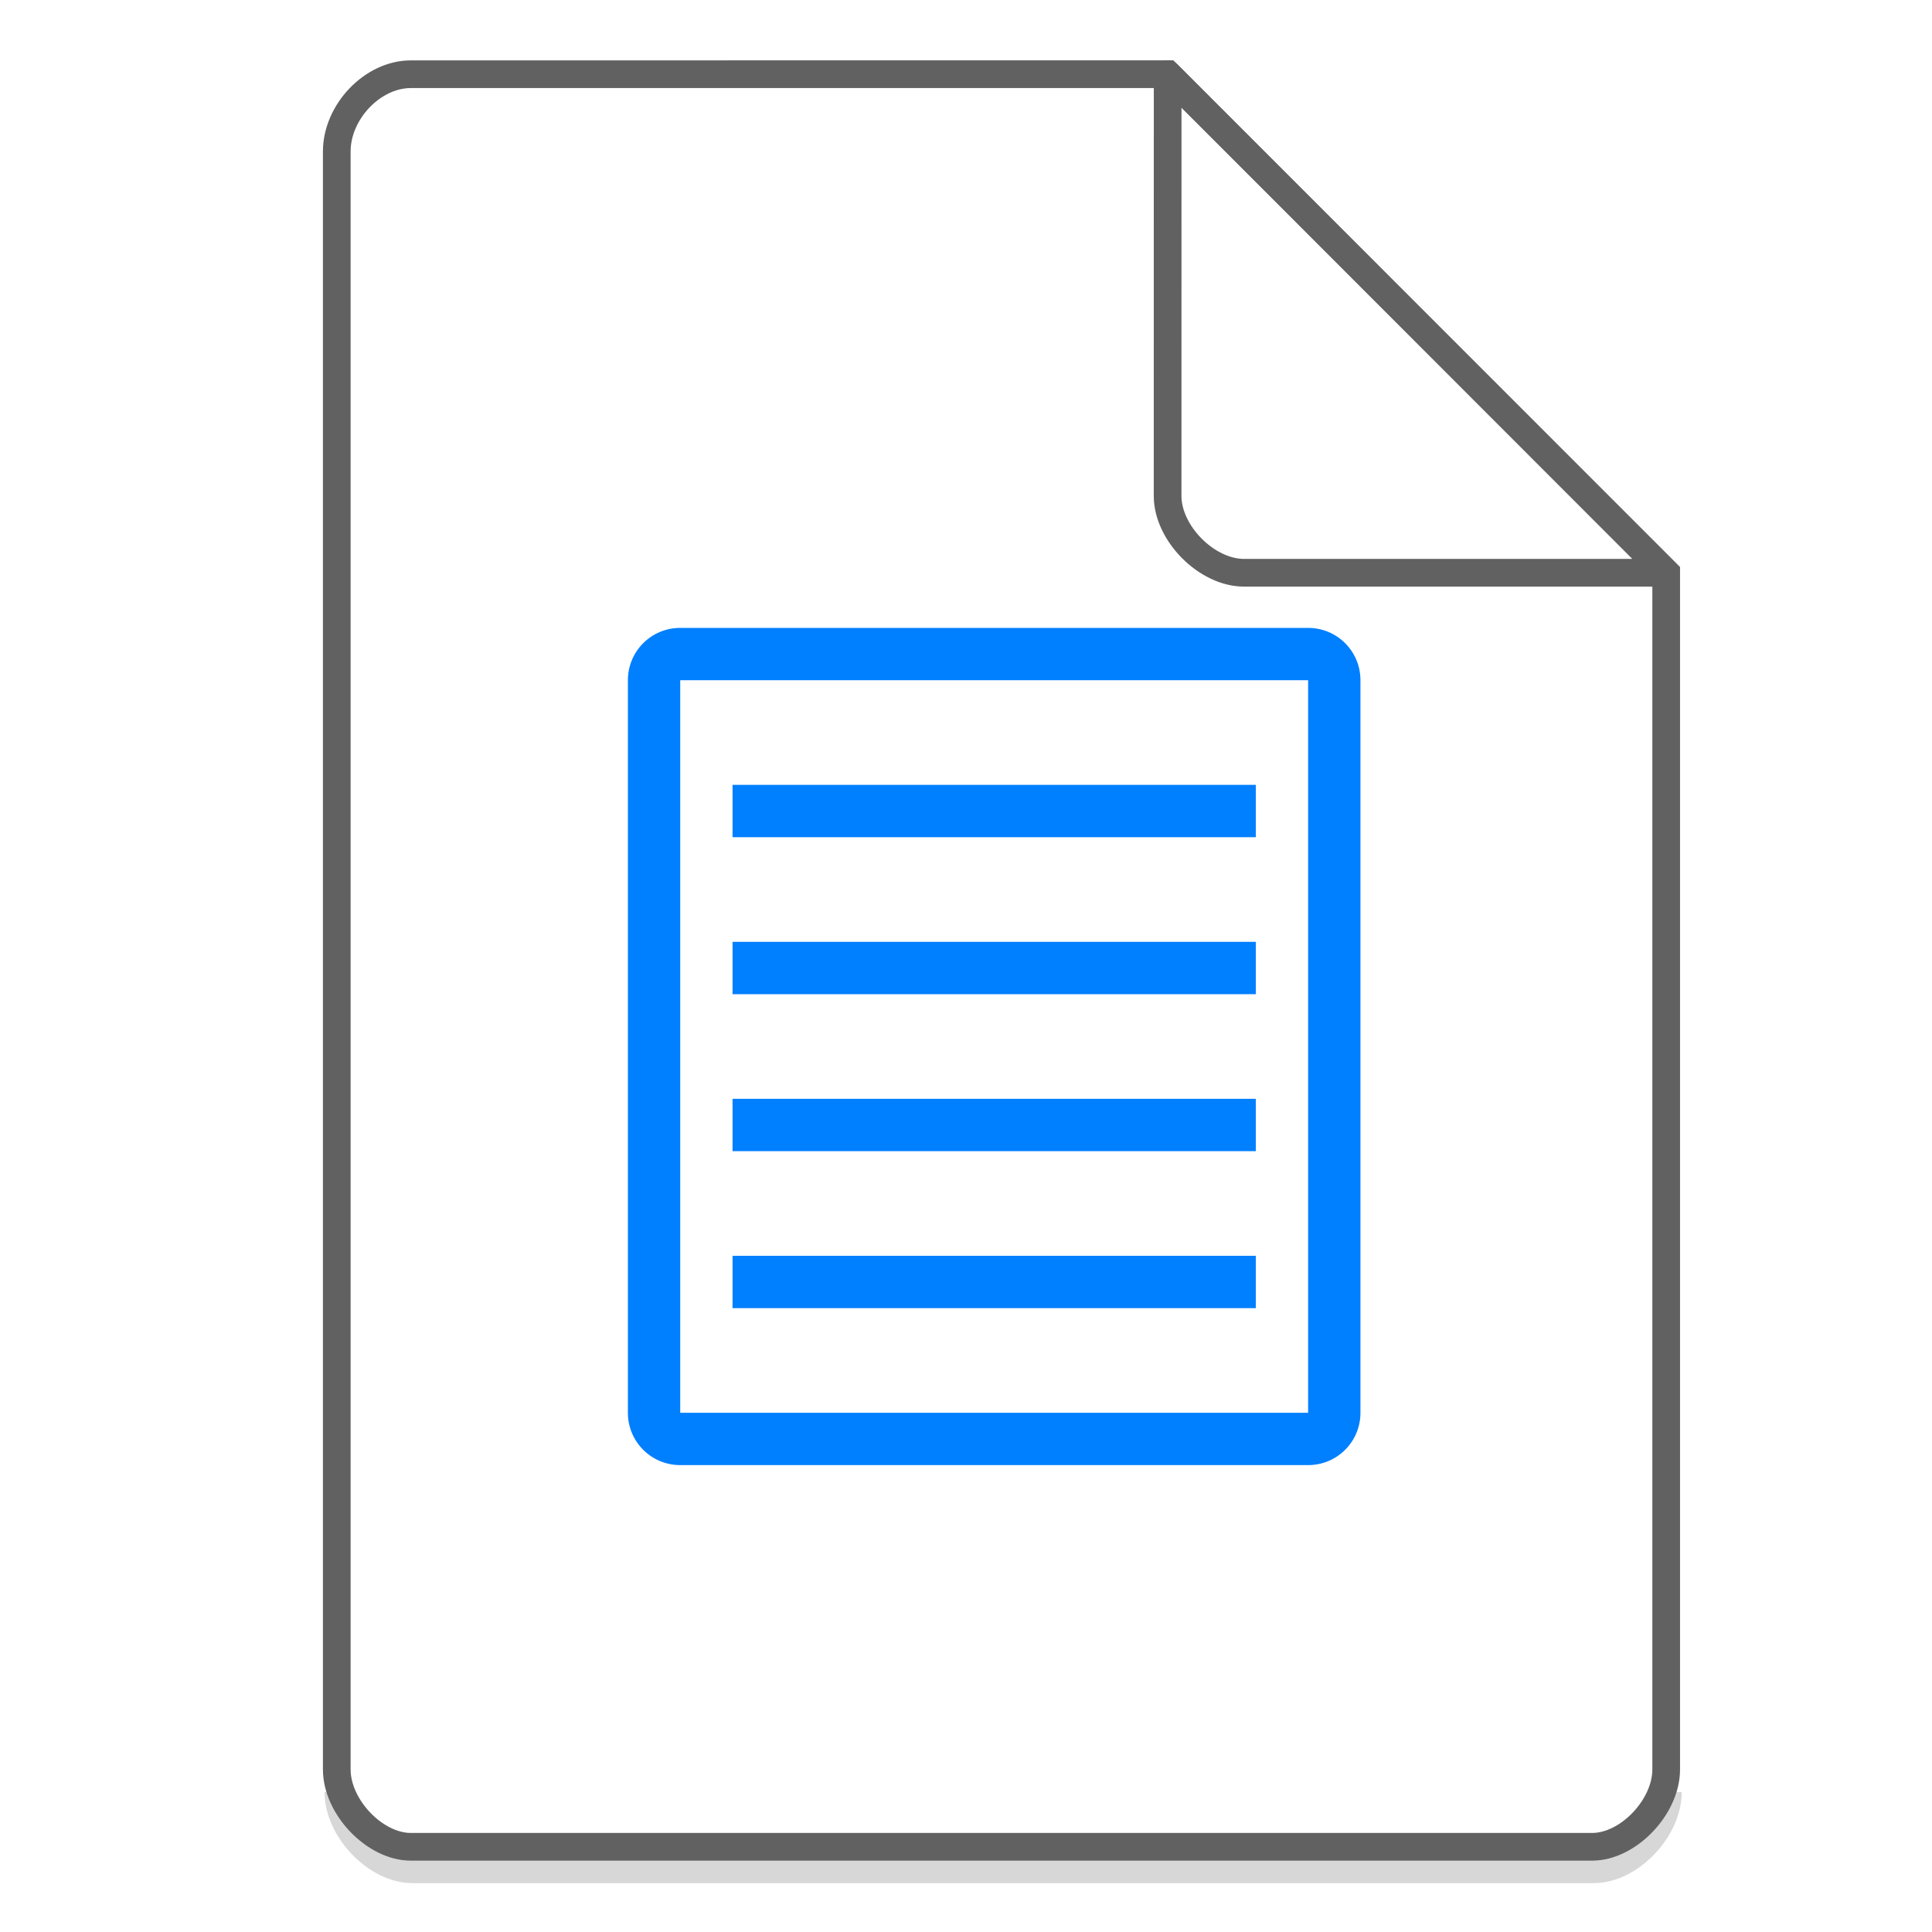
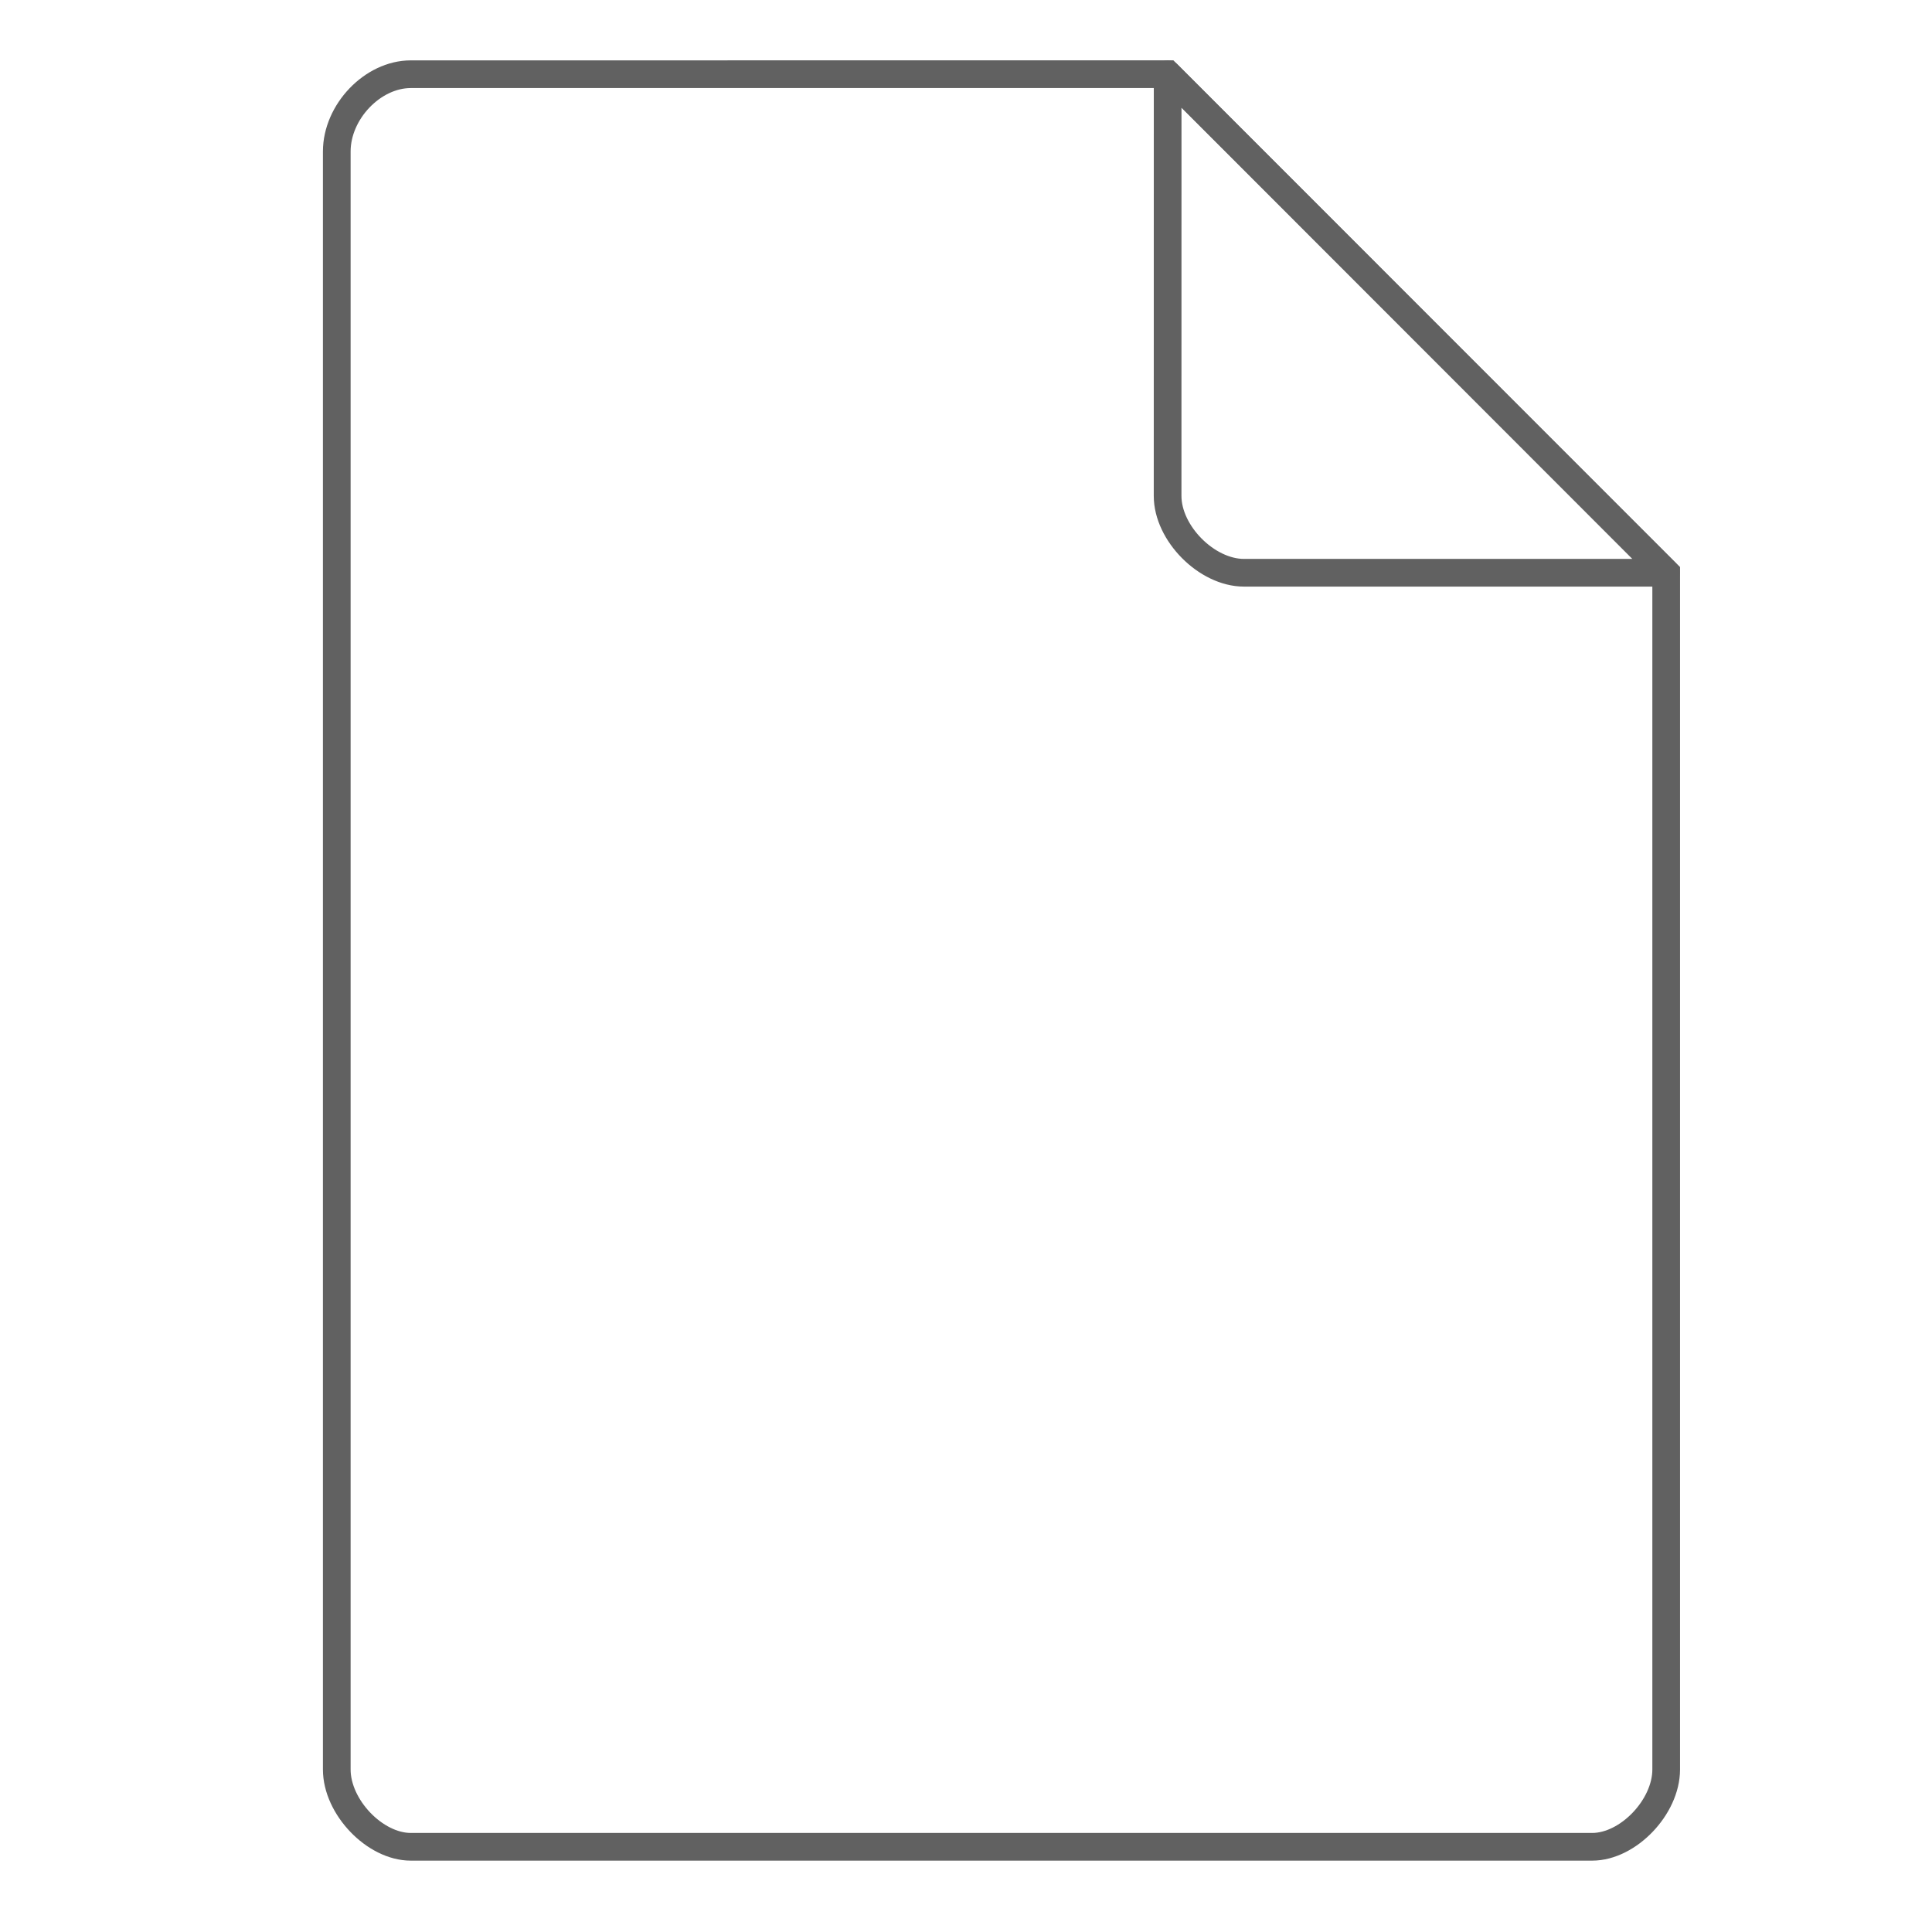
<svg xmlns="http://www.w3.org/2000/svg" width="48" height="48">
-   <path d="M8.407 44.522c0 .932.947 1.92 1.84 1.92h29.351c.893 0 1.84-.988 1.84-1.92" fill="none" stroke="#616161" opacity=".25" stroke-width=".688" />
-   <path d="M16.9 15.6c-.72 0-1.3.58-1.3 1.3v18.2c0 .72.58 1.3 1.3 1.3h15.6c.72 0 1.3-.58 1.3-1.3V16.9c0-.72-.58-1.3-1.3-1.3H16.9zm0 1.3h15.6v18.2H16.9V16.9zm1.3 2.6v1.3h13v-1.3h-13zm0 3.9v1.3h13v-1.3h-13zm0 3.9v1.3h13v-1.3h-13zm0 3.9v1.3h13v-1.3h-13z" fill="#007FFF" />
  <g fill="none" stroke="#616161" stroke-width=".688">
    <path d="M8.367 43.963c0 .933.946 1.92 1.838 1.92h29.353c.892 0 1.838-.987 1.838-1.92m0 0V14.23L29.01 1.843l-18.805.001c-.946 0-1.838.933-1.838 1.92v40.2" />
    <path d="M29.01 1.844L41.385 14.23H30.907c-.927 0-1.898-.981-1.898-1.908zm0 0" stroke-linecap="round" stroke-linejoin="round" />
  </g>
</svg>